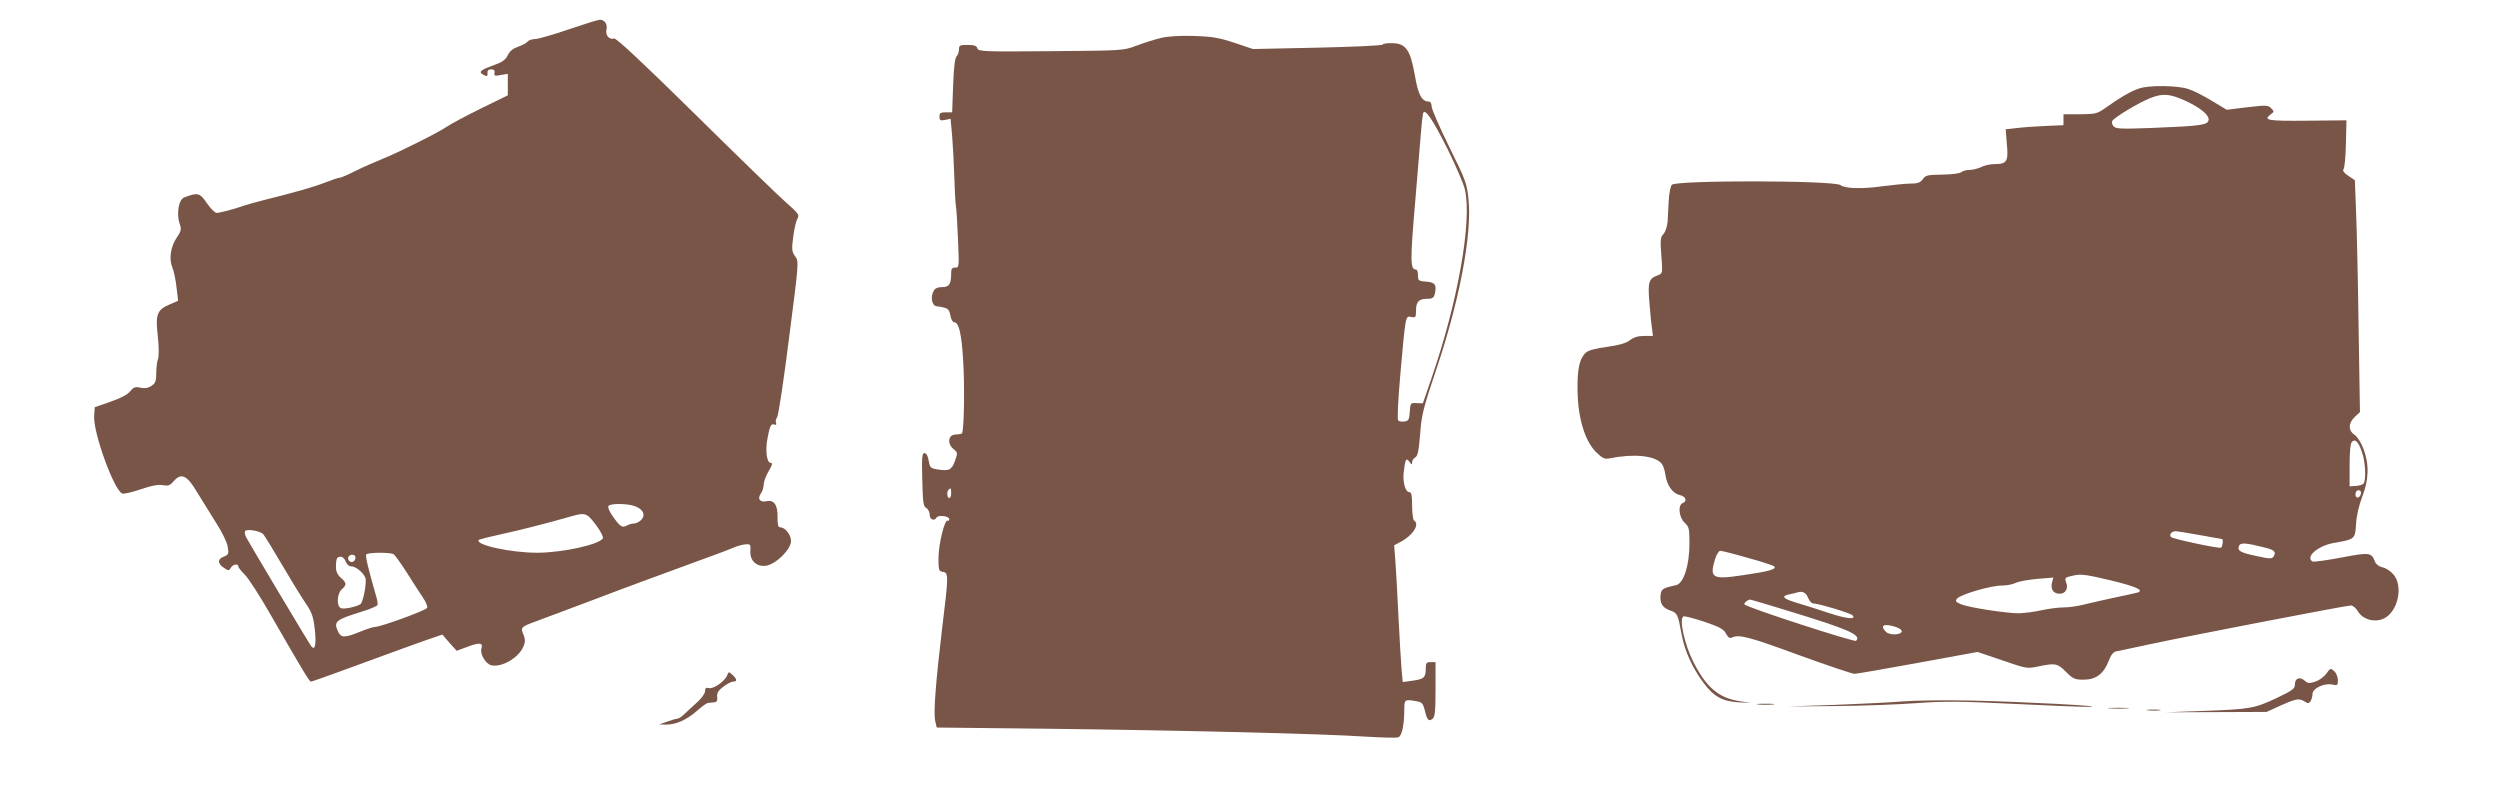
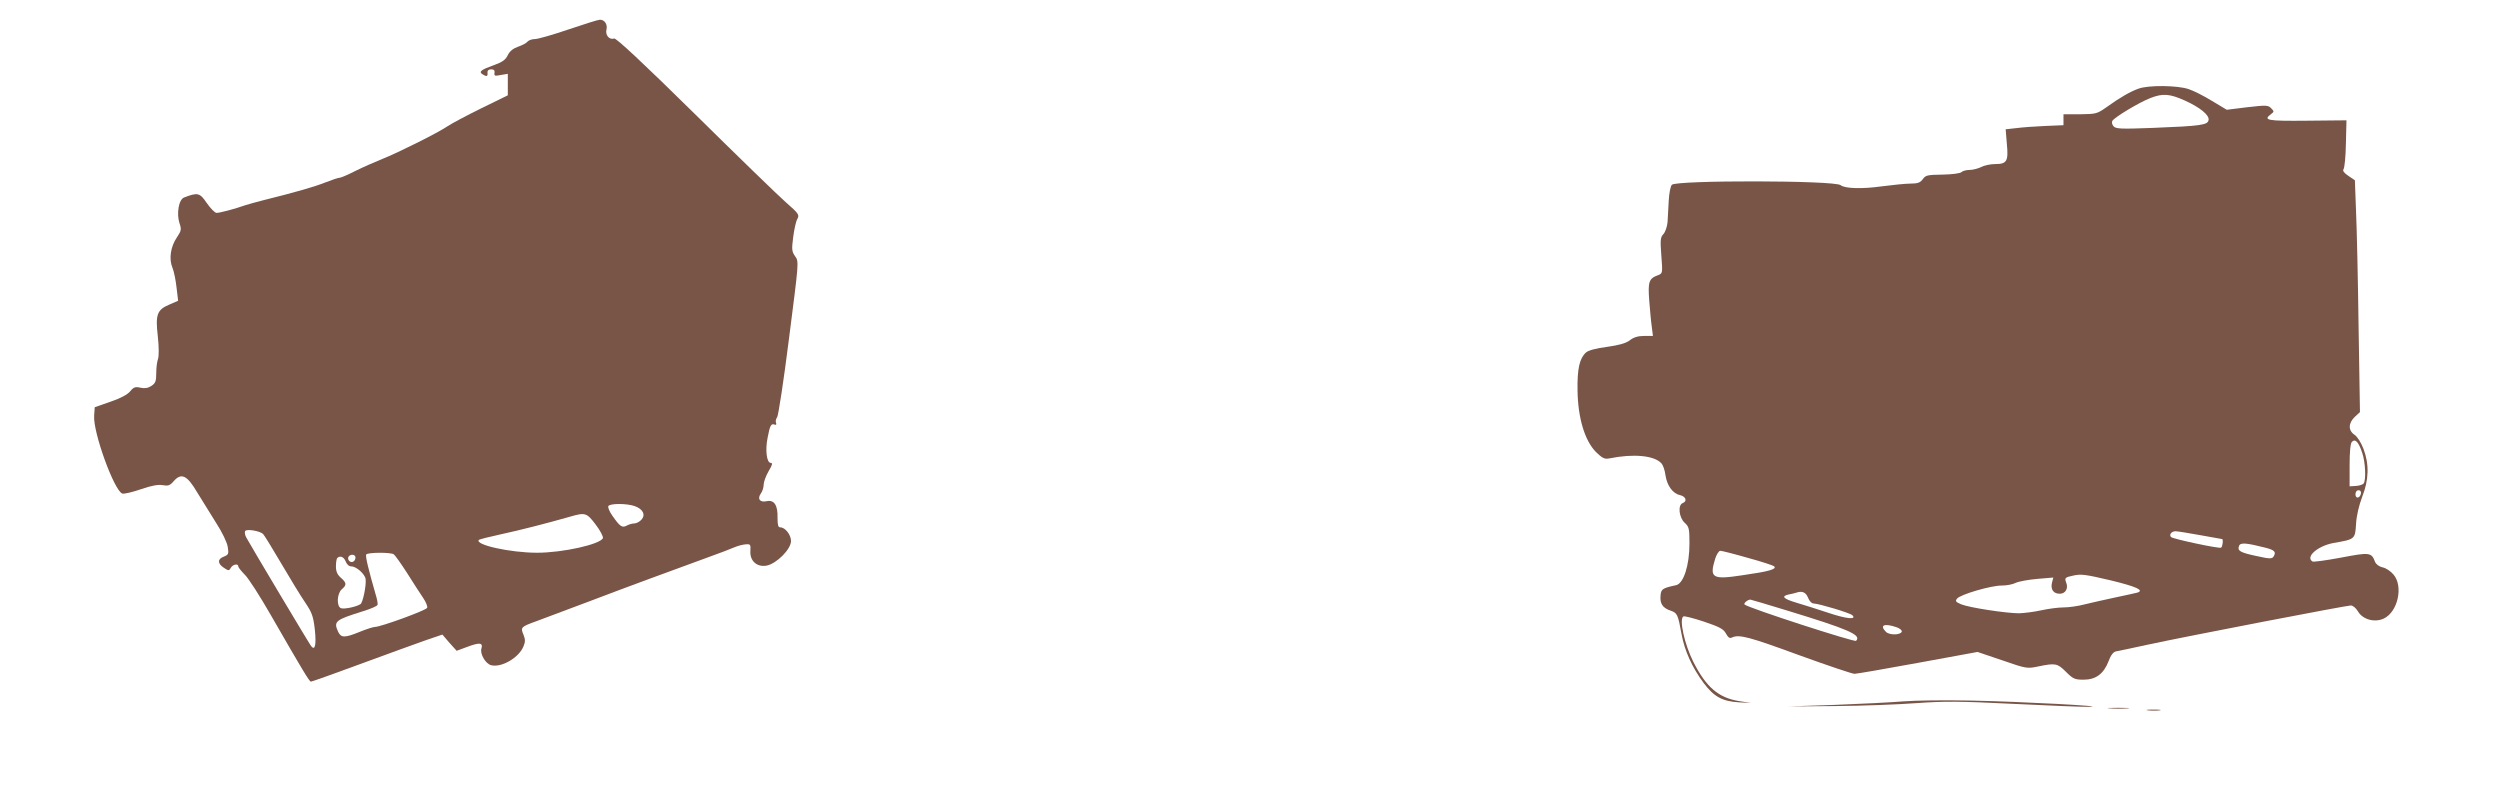
<svg xmlns="http://www.w3.org/2000/svg" version="1.0" width="1280pt" height="405pt" viewBox="0 0 1280 405" preserveAspectRatio="xMidYMid meet">
  <g transform="translate(0,405) scale(0.1,-0.1)" fill="#795548" stroke="none">
    <path d="M2910 3899 c-79 -27 -156 -49 -171 -49 -15 0 -32 -6 -38 -13 -6 -8 -28 -19 -48 -26 -26 -9 -43 -23 -53 -43 -11 -24 -28 -36 -70 -51 -67 -24 -80 -34 -60 -47 22 -14 28 -12 26 8 -1 11 6 17 19 17 14 0 19 -6 17 -18 -3 -16 2 -17 32 -11 l36 6 0 -55 0 -55 -137 -67 c-75 -37 -152 -78 -171 -91 -48 -33 -254 -136 -335 -168 -37 -15 -99 -42 -137 -61 -37 -19 -74 -35 -81 -35 -7 0 -40 -11 -73 -24 -55 -22 -152 -50 -321 -92 -33 -8 -73 -20 -90 -25 -53 -19 -130 -39 -146 -39 -9 0 -31 23 -50 50 -36 53 -46 56 -116 29 -28 -10 -40 -82 -24 -132 11 -31 9 -39 -13 -72 -33 -48 -42 -111 -23 -156 8 -19 17 -65 21 -102 l8 -67 -44 -19 c-64 -27 -73 -51 -60 -163 6 -55 6 -102 1 -116 -5 -13 -9 -45 -9 -72 0 -42 -4 -52 -25 -66 -17 -11 -34 -14 -56 -9 -26 6 -35 3 -53 -19 -13 -16 -50 -36 -101 -53 l-80 -28 -3 -44 c-6 -84 102 -382 144 -398 9 -3 51 7 95 22 55 19 89 25 112 21 28 -5 37 -2 56 20 39 45 69 31 120 -56 25 -41 69 -112 98 -158 30 -46 56 -100 59 -122 6 -36 4 -40 -20 -50 -33 -12 -33 -35 0 -57 24 -16 27 -16 36 0 10 18 38 23 38 7 0 -5 15 -24 33 -42 19 -18 79 -112 134 -208 164 -285 197 -340 205 -340 5 0 119 41 255 91 137 50 286 105 333 121 l85 29 36 -42 37 -41 57 21 c61 23 79 20 70 -9 -9 -27 21 -79 50 -86 53 -13 141 38 165 96 10 24 10 36 0 61 -16 37 -12 40 65 68 33 12 159 60 280 105 199 76 375 140 615 228 47 17 100 37 118 45 18 8 45 15 60 16 24 2 26 -1 24 -33 -4 -51 33 -85 83 -76 51 10 125 84 125 126 0 32 -30 70 -55 70 -11 0 -14 12 -14 48 2 65 -17 94 -55 86 -36 -8 -50 12 -30 40 8 11 14 31 14 45 0 13 11 44 25 68 20 33 22 43 11 43 -20 0 -29 64 -16 128 12 64 18 75 36 68 8 -3 11 0 7 10 -3 8 0 20 6 28 6 7 34 190 61 405 50 391 51 391 31 419 -17 24 -18 35 -10 97 5 39 14 81 21 93 12 22 8 28 -57 85 -39 34 -249 238 -468 454 -264 260 -403 390 -413 386 -23 -9 -46 17 -39 45 7 27 -10 52 -34 51 -9 0 -81 -23 -161 -50z m339 -2440 c43 -15 58 -45 35 -70 -9 -10 -26 -19 -36 -19 -11 0 -28 -5 -39 -11 -24 -13 -35 -5 -74 51 -15 21 -24 44 -20 49 8 14 93 14 134 0z m-199 -95 c23 -30 39 -61 37 -69 -13 -32 -206 -75 -337 -75 -137 0 -322 41 -298 66 4 3 55 16 115 29 97 21 223 53 353 90 76 22 84 20 130 -41z m-1703 -48 c6 -6 48 -74 93 -151 45 -77 100 -167 122 -199 35 -52 42 -70 50 -140 8 -78 1 -110 -19 -84 -11 14 -311 517 -332 556 -7 12 -9 27 -6 33 8 12 75 1 92 -15z m669 -104 c6 -4 37 -47 69 -97 31 -49 68 -107 82 -127 14 -21 23 -43 20 -50 -5 -13 -238 -98 -268 -98 -8 0 -43 -11 -77 -25 -78 -32 -96 -31 -111 1 -24 53 -14 60 126 104 40 12 74 27 76 33 2 6 -2 29 -9 51 -38 132 -54 198 -49 207 7 11 125 12 141 1z m-196 -16 c0 -20 -19 -31 -32 -18 -6 6 -7 15 -4 21 10 16 36 13 36 -3z m-50 -21 c6 -15 17 -25 29 -25 26 0 70 -40 73 -65 4 -33 -14 -119 -26 -128 -21 -14 -84 -27 -100 -21 -24 9 -21 75 4 97 26 22 25 33 -5 59 -18 16 -25 32 -25 58 0 20 3 40 7 43 14 14 34 6 43 -18z" />
-     <path d="M5945 3856 c-33 -8 -90 -26 -127 -40 -66 -25 -67 -25 -437 -28 -346 -3 -372 -2 -377 15 -4 13 -16 17 -50 17 -39 0 -44 -2 -44 -23 0 -13 -6 -29 -12 -35 -9 -9 -15 -60 -18 -150 l-5 -137 -32 0 c-27 0 -33 -4 -33 -22 0 -19 4 -22 29 -17 l28 6 8 -89 c4 -48 9 -141 11 -206 2 -64 5 -132 8 -150 3 -17 8 -96 11 -174 6 -140 6 -143 -14 -143 -16 0 -21 -6 -21 -27 0 -58 -10 -73 -46 -73 -23 0 -37 -6 -44 -20 -17 -32 -9 -74 15 -78 58 -8 64 -12 71 -47 3 -19 12 -35 19 -35 24 0 38 -57 46 -190 9 -132 5 -368 -6 -379 -3 -3 -18 -5 -33 -6 -37 0 -44 -47 -10 -74 22 -19 22 -20 7 -62 -17 -46 -30 -52 -91 -42 -33 5 -37 9 -43 44 -4 25 -12 39 -22 39 -12 0 -14 -21 -11 -136 3 -116 5 -137 21 -145 9 -6 17 -21 17 -34 0 -25 23 -35 35 -15 9 15 65 8 65 -8 0 -7 -4 -11 -8 -8 -15 9 -46 -118 -47 -189 0 -65 2 -70 23 -73 29 -4 29 -19 -4 -287 -33 -277 -45 -432 -36 -475 l8 -35 554 -6 c691 -8 1425 -26 1633 -40 86 -5 166 -8 176 -4 19 6 31 63 31 147 0 45 4 48 55 39 36 -6 40 -10 50 -48 12 -51 20 -59 40 -43 12 10 15 39 15 151 l0 139 -25 0 c-22 0 -25 -5 -25 -32 0 -47 -9 -55 -67 -63 l-51 -7 -6 64 c-3 35 -10 157 -16 273 -5 116 -13 245 -16 287 l-6 76 30 16 c66 34 103 92 72 111 -5 3 -10 37 -10 76 0 52 -3 69 -14 69 -20 0 -35 51 -29 102 8 68 12 76 29 54 12 -17 14 -17 14 -3 0 9 7 20 16 25 13 7 18 34 25 118 7 98 15 131 82 330 118 347 184 692 166 869 -8 86 -13 99 -99 273 -49 100 -90 193 -90 207 0 15 -6 25 -14 25 -37 0 -55 35 -72 135 -23 130 -46 163 -116 164 -27 1 -48 -3 -48 -7 0 -5 -150 -12 -333 -16 l-332 -7 -95 32 c-79 26 -114 32 -205 35 -71 2 -131 -1 -170 -10z m1465 -566 c42 -85 83 -179 90 -209 38 -161 -35 -575 -172 -971 l-43 -125 -32 1 c-31 2 -32 1 -35 -45 -3 -40 -6 -46 -27 -49 -13 -2 -27 0 -32 5 -6 6 -1 102 11 239 27 306 26 297 56 291 22 -4 24 -1 24 32 0 46 14 61 57 61 26 0 34 5 39 24 11 47 2 61 -44 64 -39 3 -42 5 -42 33 0 16 -4 29 -10 29 -30 0 -30 43 -5 337 14 164 28 332 31 373 3 41 8 81 10 89 9 29 47 -26 124 -179z m-2540 -1765 c0 -14 -4 -25 -10 -25 -11 0 -14 33 -3 43 11 11 13 8 13 -18z" />
    <path d="M10949 3596 c-42 -15 -93 -44 -164 -95 -48 -34 -54 -35 -135 -36 l-85 0 0 -28 0 -28 -94 -4 c-51 -2 -118 -7 -148 -11 l-54 -6 6 -74 c9 -90 0 -104 -60 -104 -24 0 -56 -7 -71 -15 -16 -8 -43 -15 -59 -15 -17 0 -36 -5 -42 -11 -7 -7 -49 -12 -97 -13 -77 -1 -87 -3 -101 -23 -13 -18 -26 -23 -63 -23 -26 0 -92 -7 -147 -14 -98 -14 -189 -12 -211 6 -32 25 -840 26 -864 2 -7 -7 -14 -43 -16 -80 -2 -38 -5 -88 -6 -110 -2 -23 -11 -51 -21 -62 -16 -17 -17 -31 -11 -110 7 -90 7 -92 -17 -101 -47 -17 -52 -34 -45 -129 4 -48 9 -108 13 -134 l6 -48 -45 0 c-31 0 -54 -7 -73 -22 -19 -15 -54 -25 -117 -34 -56 -7 -96 -18 -108 -29 -33 -30 -45 -84 -43 -195 2 -140 37 -256 94 -314 33 -32 44 -38 69 -33 123 25 230 15 266 -25 9 -9 18 -36 21 -60 8 -54 37 -95 75 -103 30 -7 38 -32 13 -41 -25 -10 -19 -73 10 -100 23 -21 25 -30 25 -107 0 -112 -30 -204 -68 -213 -70 -15 -77 -20 -80 -52 -4 -42 10 -64 50 -78 36 -12 39 -19 58 -123 15 -82 54 -169 112 -247 53 -71 96 -95 182 -100 l61 -3 -59 9 c-107 17 -170 71 -236 201 -45 89 -74 219 -51 233 4 3 52 -9 106 -27 80 -27 100 -38 112 -61 11 -20 19 -26 31 -20 36 17 86 4 342 -90 146 -53 274 -96 285 -96 10 0 156 25 324 56 l306 56 127 -43 c124 -43 127 -43 185 -31 87 18 97 16 141 -28 36 -36 45 -40 90 -40 63 0 103 30 128 95 11 30 24 47 38 50 12 2 84 17 161 34 204 44 1019 201 1041 201 11 0 26 -13 36 -29 24 -43 86 -60 133 -38 72 34 101 165 50 225 -14 17 -39 34 -56 37 -18 4 -34 16 -39 29 -18 48 -28 49 -174 21 -75 -14 -141 -23 -146 -20 -38 24 27 80 108 95 110 19 110 19 115 97 2 42 15 95 31 138 35 89 37 167 7 247 -12 32 -32 63 -46 72 -33 22 -32 60 2 92 l26 24 -7 433 c-3 237 -9 504 -13 593 l-6 161 -34 23 c-22 15 -30 26 -24 34 5 6 11 65 12 130 l3 120 -202 -2 c-205 -2 -227 2 -184 34 16 12 16 14 0 30 -15 16 -26 16 -122 5 l-105 -13 -75 45 c-41 25 -95 53 -121 61 -56 19 -205 21 -256 2z m238 -61 c77 -35 125 -74 121 -99 -4 -26 -35 -31 -289 -41 -161 -6 -187 -5 -198 9 -7 8 -10 20 -6 27 13 20 138 95 195 117 64 25 99 22 177 -13z m907 -1802 c17 -48 21 -140 8 -158 -4 -6 -22 -12 -39 -13 l-33 -2 0 108 c0 69 4 112 12 120 17 17 34 -1 52 -55z m-6 -210 c-5 -25 -28 -28 -28 -4 0 12 6 21 16 21 9 0 14 -7 12 -17z m-823 -213 c60 -11 110 -20 112 -20 7 0 3 -39 -5 -44 -10 -6 -244 44 -256 54 -12 12 2 30 23 30 9 0 66 -9 126 -20z m333 -64 c48 -12 57 -22 43 -45 -8 -13 -20 -13 -87 2 -85 18 -100 27 -90 52 6 18 36 16 134 -9z m-2650 -52 c70 -19 131 -39 136 -44 14 -14 -27 -26 -161 -45 -157 -24 -172 -15 -141 85 7 22 19 40 26 40 7 0 71 -16 140 -36z m1857 -115 c132 -32 175 -51 139 -63 -11 -3 -62 -14 -114 -25 -52 -11 -122 -27 -155 -35 -33 -9 -82 -16 -110 -16 -27 0 -79 -7 -115 -15 -36 -8 -86 -14 -112 -15 -66 0 -256 29 -297 46 -28 12 -31 16 -21 29 18 22 177 68 230 67 24 0 56 6 71 14 15 7 64 16 109 20 l83 7 -7 -27 c-8 -34 8 -56 40 -56 29 0 45 27 33 57 -9 24 -7 27 36 36 40 9 62 6 190 -24z m-1548 -89 c7 -18 19 -30 30 -30 27 -1 185 -48 197 -60 24 -24 -30 -19 -125 13 -57 19 -130 42 -161 51 -67 20 -80 33 -41 42 15 3 33 7 38 9 32 11 51 3 62 -25z m-110 -65 c318 -97 386 -126 356 -156 -8 -8 -554 169 -571 186 -6 6 16 25 30 25 3 0 87 -25 185 -55z m562 -86 c18 -6 30 -16 28 -23 -6 -18 -63 -19 -81 -1 -34 34 -9 45 53 24z" />
-     <path d="M11911 601 c-12 -16 -37 -35 -57 -41 -30 -10 -38 -9 -54 5 -25 22 -50 13 -50 -19 0 -22 -12 -31 -92 -69 -114 -54 -134 -58 -378 -67 l-195 -7 260 1 260 1 72 33 c79 35 94 38 123 20 17 -11 22 -10 30 2 5 8 10 25 10 37 0 29 61 57 102 48 26 -6 28 -4 28 23 0 16 -9 37 -19 46 -18 16 -20 16 -40 -13z" />
-     <path d="M3723 592 c-12 -30 -70 -71 -93 -65 -15 4 -20 0 -20 -15 0 -12 -18 -38 -42 -59 -23 -21 -53 -48 -65 -60 -13 -13 -29 -23 -36 -23 -7 0 -30 -7 -52 -15 l-40 -14 36 -1 c50 0 105 24 158 71 24 21 49 39 55 40 6 1 20 2 31 3 15 1 19 7 17 28 -2 20 5 32 31 52 19 14 41 26 50 26 23 0 21 13 -3 35 -19 17 -20 17 -27 -3z" />
    <path d="M9745 459 c-60 -5 -218 -13 -350 -18 l-240 -8 245 2 c135 1 320 8 413 15 141 10 219 10 500 -4 182 -9 357 -16 387 -15 97 3 -356 27 -605 32 -132 3 -289 1 -350 -4z" />
-     <path d="M9003 443 c20 -2 54 -2 75 0 20 2 3 4 -38 4 -41 0 -58 -2 -37 -4z" />
    <path d="M10803 423 c26 -2 67 -2 90 0 23 2 2 3 -48 3 -49 0 -68 -1 -42 -3z" />
-     <path d="M10998 413 c18 -2 45 -2 60 0 15 2 0 4 -33 4 -33 0 -45 -2 -27 -4z" />
+     <path d="M10998 413 c18 -2 45 -2 60 0 15 2 0 4 -33 4 -33 0 -45 -2 -27 -4" />
  </g>
</svg>